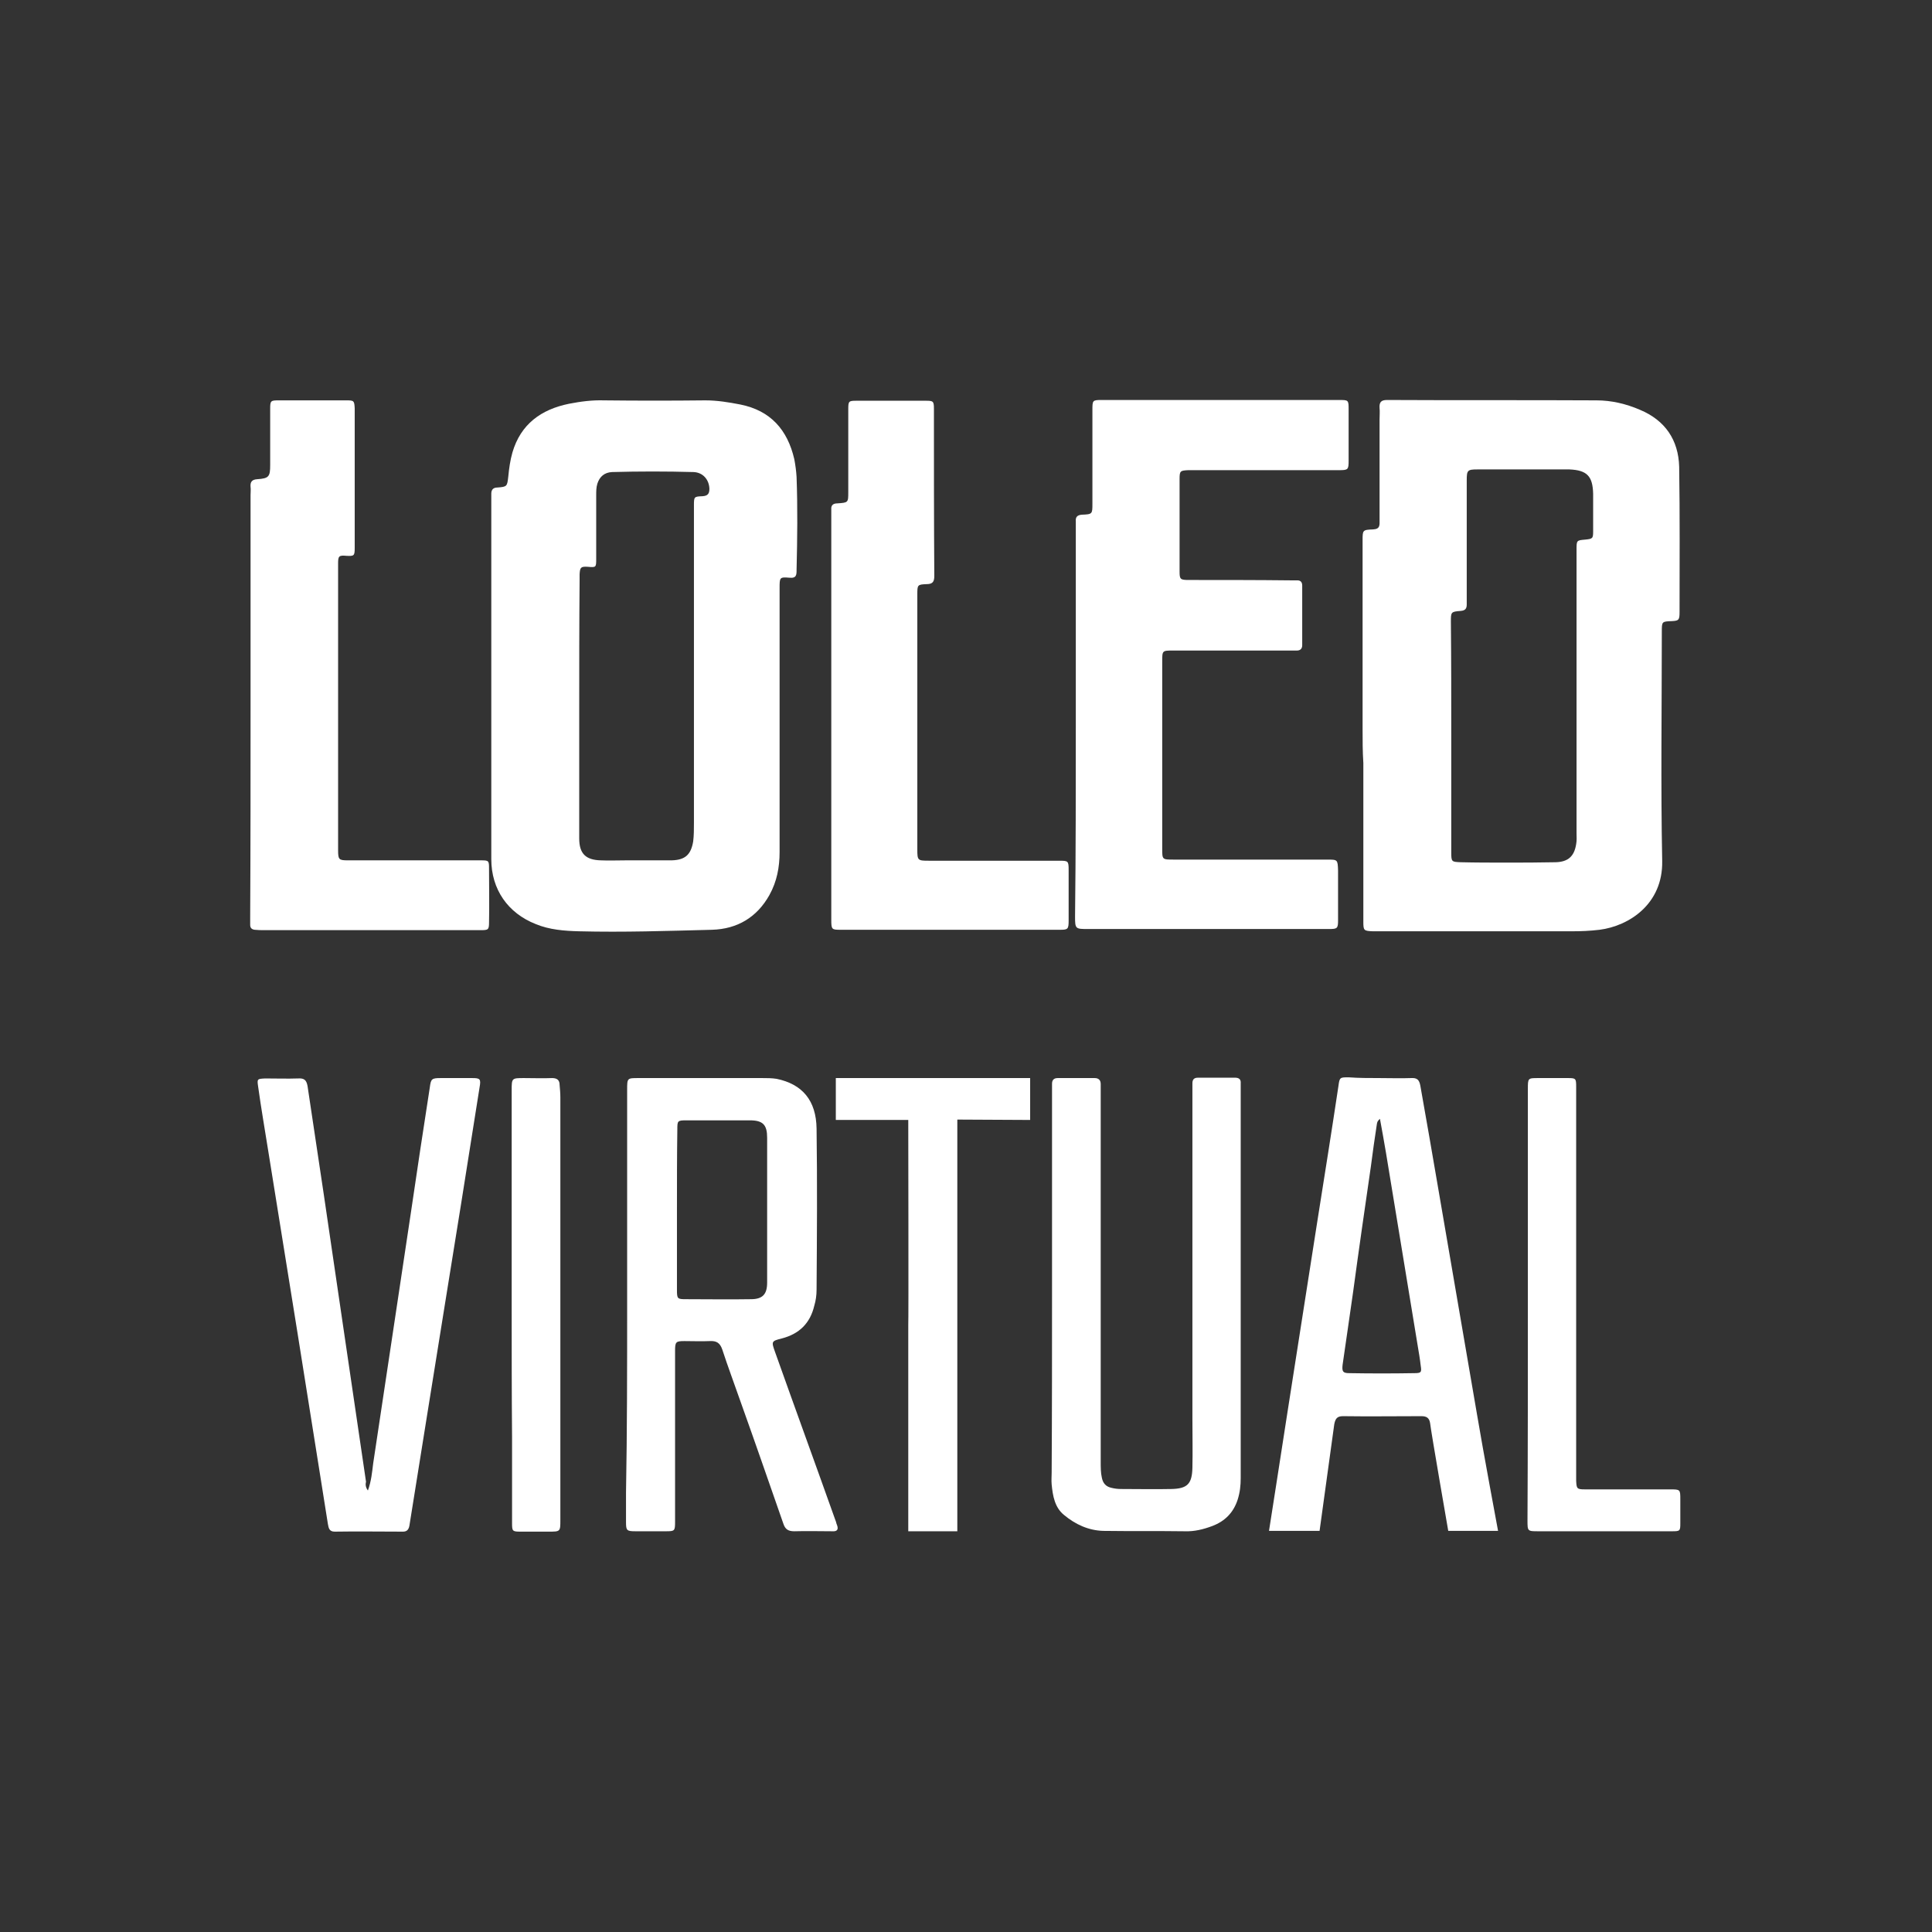
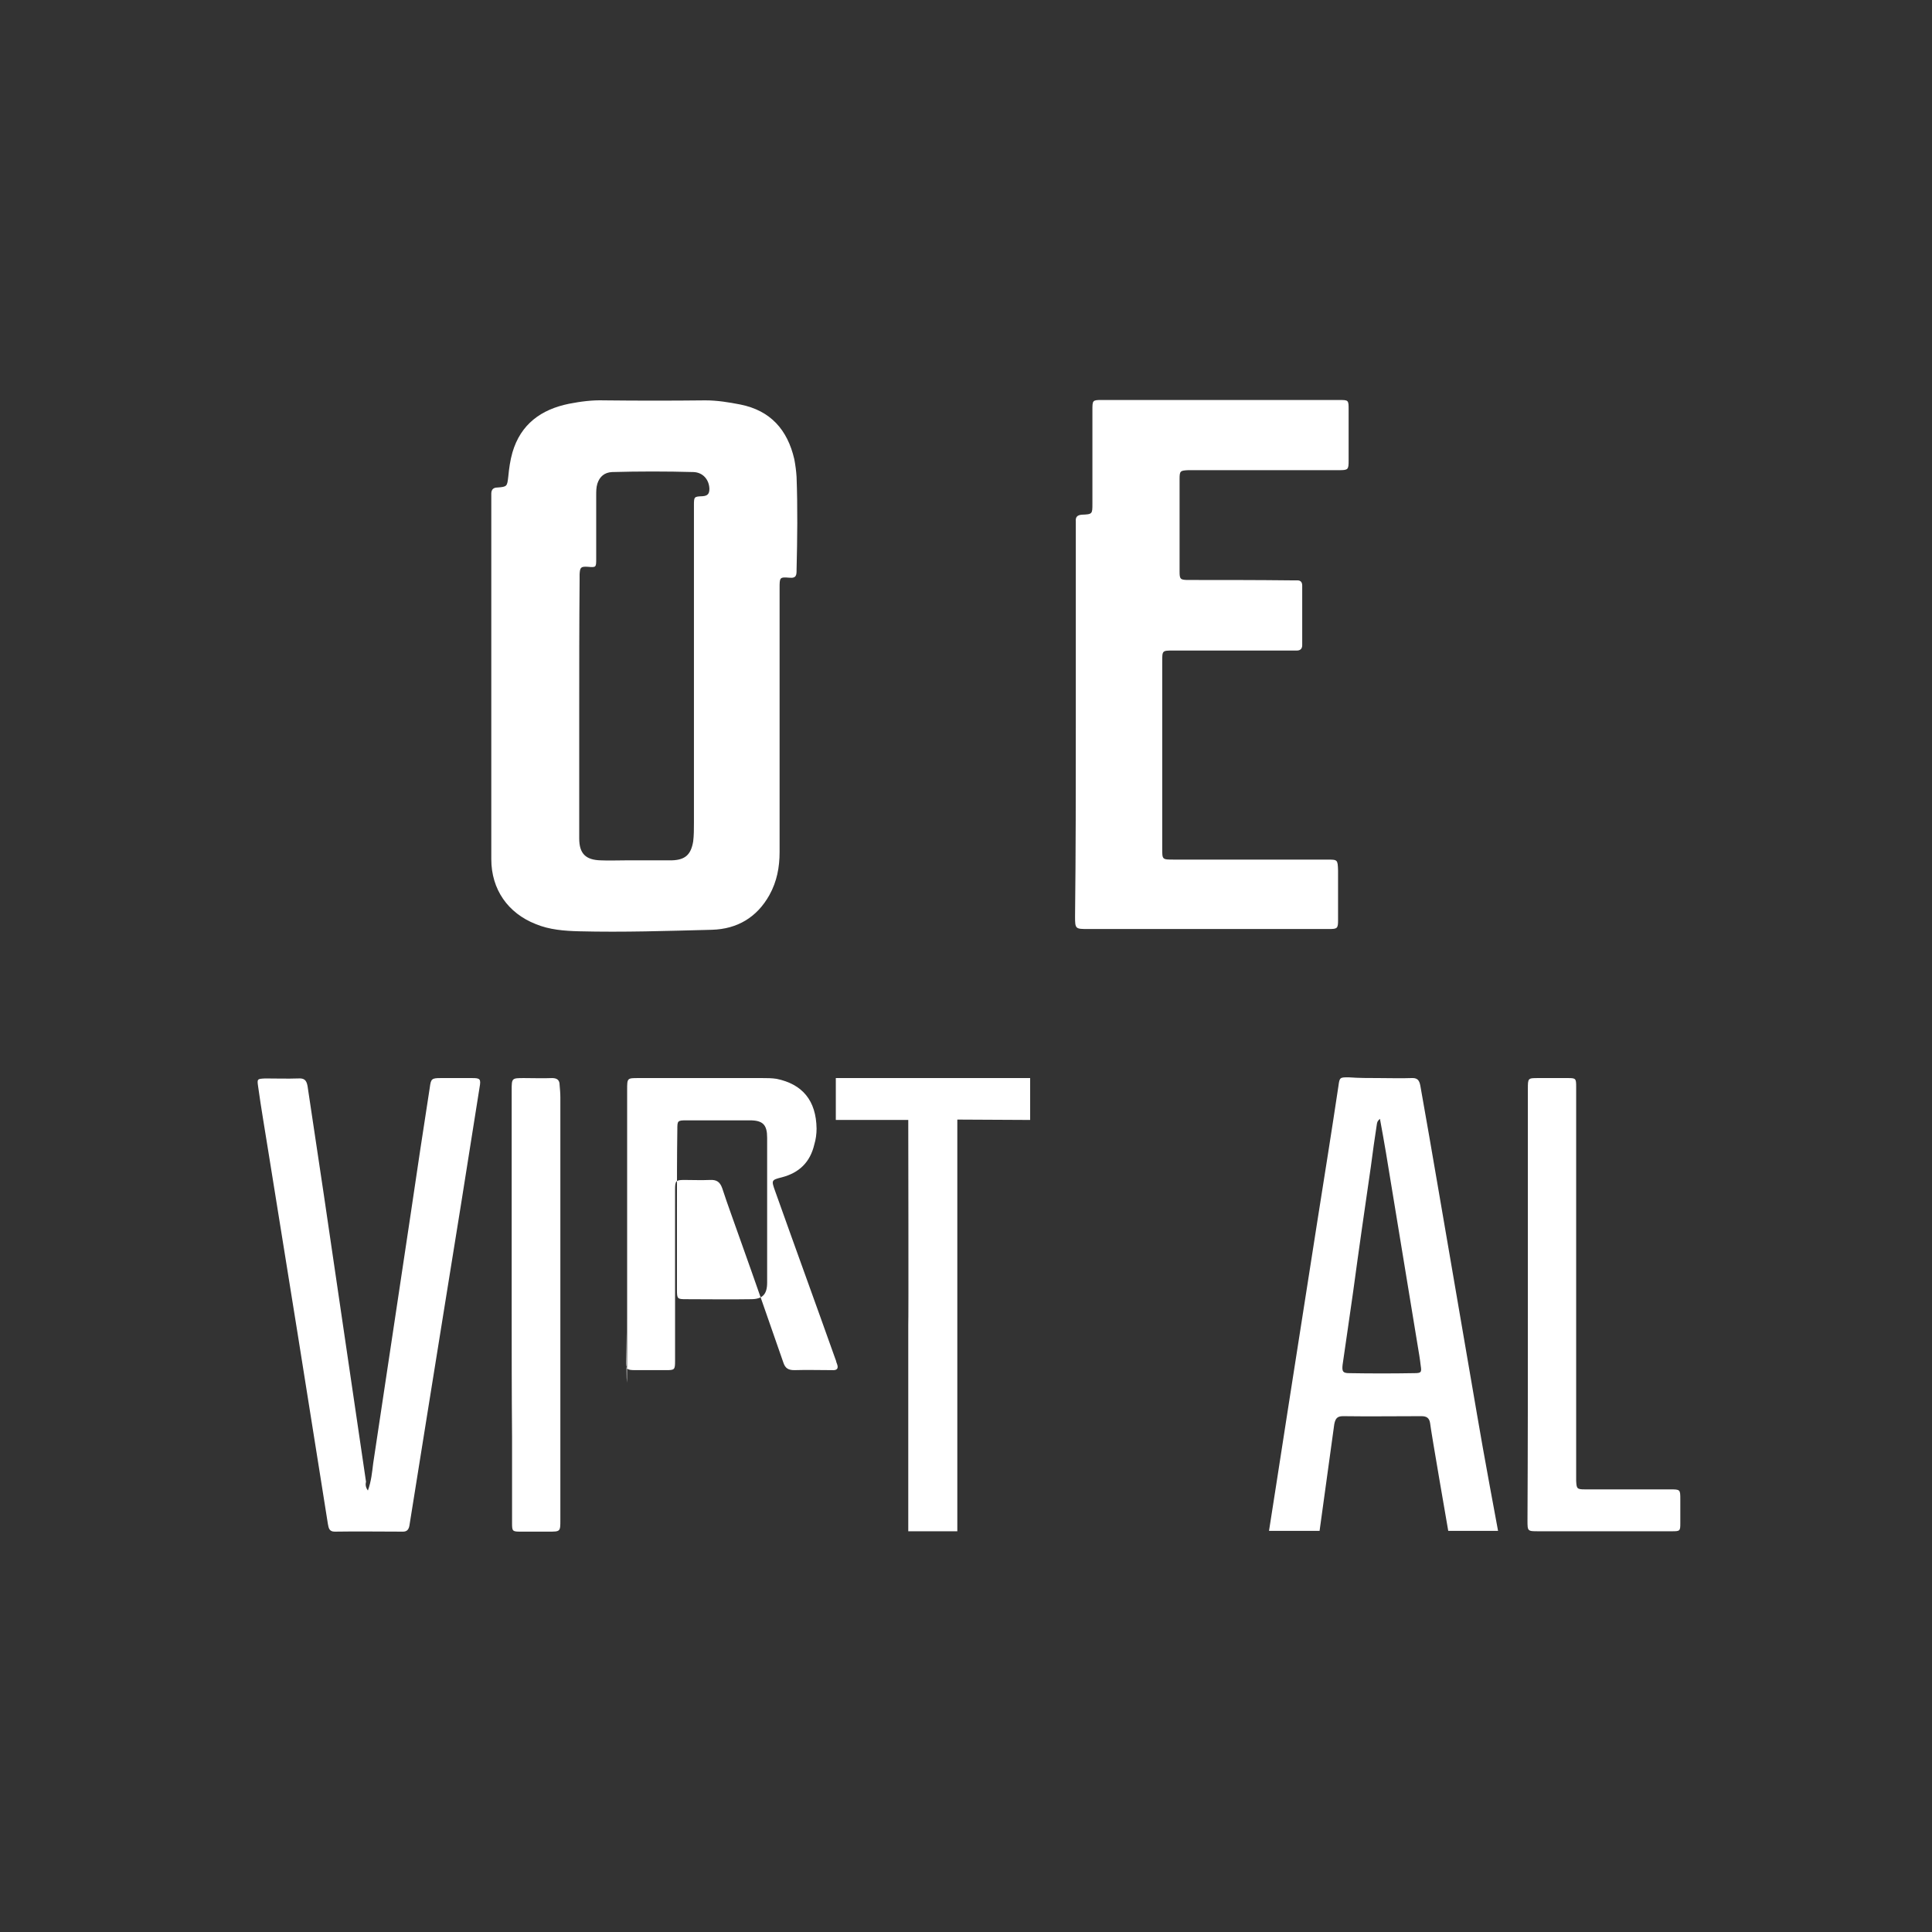
<svg xmlns="http://www.w3.org/2000/svg" version="1.1" id="Layer_1" x="0px" y="0px" viewBox="0 0 512 512" style="enable-background:new 0 0 512 512;" xml:space="preserve">
  <rect x="0" y="0" width="512" height="512" fill="#333333" stroke="none" />
  <style type="text/css"> .st0{fill:#FFFFFF;} </style>
  <g>
    <g>
-       <path class="st0" d="M361.1,193.3c0-16.7,0-33.4,0-50.1c0-2.7,0-2.8,2.8-2.9c1.9-0.1,1.7-1.2,1.7-2.5c0-8.9,0-17.7,0-26.6 c0-1.1,0.1-2.1,0-3.1c-0.1-1.5,0.4-2.1,2-2.1c18.5,0.1,36.9,0,55.5,0.1c3.9,0,7.8,0.9,11.5,2.5c6.7,2.8,10.2,8,10.4,15.1 c0.2,12.8,0.1,25.7,0.1,38.5c0,2.1-0.2,2.3-2,2.4c-2.7,0.1-2.7,0.1-2.7,2.8c0,20.3-0.3,40.5,0.1,60.8c0.2,11.4-8.8,17.2-16.6,18.2 c-2.5,0.3-4.9,0.4-7.4,0.4c-16.6,0-33.3,0-49.8,0c-1,0-2,0-2.9,0c-2.4-0.1-2.5-0.2-2.5-2.6c0-14,0-28,0-42 C361.1,199.1,361.1,196.3,361.1,193.3z M384.6,195.1c0,10.3,0,20.6,0,30.8c0,2.5,0.1,2.5,2.5,2.6c3.9,0.1,7.9,0.1,11.8,0.1 c4.5,0,8.9,0,13.4-0.1c3.3-0.1,4.9-1.6,5.4-4.8c0.2-1,0.1-2,0.1-2.9c0-25,0-50.1,0-75.1c0-2.5,0-2.5,2.3-2.7 c2-0.2,2.1-0.3,2.1-2.3c0-3.3,0-6.5,0-9.8c-0.1-4.7-1.6-6.3-6.3-6.5c-0.3,0-0.6,0-0.9,0c-7.8,0-15.6,0-23.4,0 c-2.7,0-2.9,0.2-2.9,2.9c0,8.8,0,17.6,0,26.4c0,2.1,0,4.3,0,6.5c0,1.1-0.4,1.6-1.6,1.7c-2.6,0.2-2.6,0.3-2.6,2.9 C384.6,174.9,384.6,185,384.6,195.1z" />
      <path class="st0" d="M130.2,179.9c0-15.7,0-31.5,0-47.1c0-0.7,0-1.3,0-2c0-1.1,0.6-1.6,1.6-1.6c2.6-0.2,2.6-0.3,2.9-2.9 c0.2-2.1,0.5-4.3,1.1-6.4c2.2-7.5,7.6-11.4,15-12.9c3.1-0.6,6.1-1,9.3-0.9c8.9,0.1,17.9,0.1,26.8,0c3.2,0,6.2,0.5,9.3,1.1 c8,1.6,12.5,6.7,14.3,14.5c0.3,1.6,0.5,3.1,0.6,4.7c0.3,8.2,0.2,16.3,0,24.6c0,1.3,0,2.3-1.9,2.1c-2.6-0.2-2.6-0.1-2.6,2.8 c0,23.3,0,46.6,0,69.9c0,4-0.7,7.8-2.7,11.4c-3.3,5.9-8.5,9-15.2,9.2c-11.8,0.3-23.5,0.7-35.3,0.4c-3.8-0.1-7.8-0.4-11.4-1.9 c-7.4-2.9-11.8-9.2-11.8-17.2C130.2,211.7,130.2,195.9,130.2,179.9C130.3,179.9,130.2,179.9,130.2,179.9z M153.5,187.6 L153.5,187.6c0,11.5,0,23.1,0,34.6c0,4,1.7,5.7,5.7,5.8c2.2,0.1,4.5,0,6.7,0c4,0,8,0,12.1,0c3.6-0.1,5.1-1.5,5.7-5 c0.2-1.6,0.2-3.3,0.2-4.9c0-28,0-56,0-84c0-2.5,0-2.5,2.3-2.6c1.4-0.1,1.8-0.7,1.8-2c-0.1-2.4-1.7-4.3-4.2-4.4 c-7.2-0.2-14.5-0.2-21.6,0c-2,0.1-3.3,1.2-3.9,3.1c-0.3,1-0.3,2-0.3,3.1c0,5.6,0,11.2,0,16.7c0,2.4,0,2.4-2.3,2.2 c-1.8-0.1-2,0.2-2.1,2c0,0.6,0,1.2,0,1.8C153.5,165.3,153.5,176.4,153.5,187.6z" />
      <path class="st0" d="M285.1,191.4c0-17.2,0-34.3,0-51.4c0-0.6,0-1.2,0-1.8c-0.1-1.1,0.3-1.7,1.6-1.8c2.8-0.1,2.8-0.2,2.8-2.9 c0-8.3,0-16.5,0-24.8c0-2.6,0-2.7,2.5-2.7c20.9,0,41.9,0,62.8,0c2.6,0,2.6,0,2.6,2.6c0,4.5,0,8.9,0,13.4c0,2.5-0.1,2.6-2.7,2.6 c-12.7,0-25.3,0-38,0c-0.6,0-1.2,0-1.8,0c-2.1,0.1-2.3,0.2-2.3,2.3c0,8.2,0,16.4,0,24.6c0,2,0.2,2.2,2.4,2.2c9,0,18.1,0,27,0.1 c0.6,0,1.2,0,1.8,0c0.9,0,1.3,0.5,1.3,1.4c0,5.3,0,10.5,0,15.8c0,0.9-0.5,1.4-1.4,1.4c-0.6,0-1.2,0-1.8,0c-10.4,0-20.8,0-31,0 c-2.9,0-2.9,0-2.9,2.9c0,16.5,0,33.1,0,49.6c0,2.9,0,2.9,3,2.9c13.6,0,27.1,0,40.7,0c2.8,0,2.8,0,2.9,2.9c0,4.4,0,8.8,0,13.2 c0,2.1-0.2,2.3-2.3,2.3c-8.9,0-17.7,0-26.6,0c-12.4,0-24.9,0-37.3,0c-3.4,0-3.5,0-3.5-3.3C285.1,225.9,285.1,208.6,285.1,191.4 L285.1,191.4z" />
-       <path class="st0" d="M66.4,186.8c0-18.5,0-37.1,0-55.6c0-0.7,0.1-1.5,0-2.2c-0.1-1.2,0.3-1.9,1.7-2c3.2-0.2,3.5-0.7,3.5-3.8 c0-4.9,0-9.8,0-14.8c0-2.2,0.1-2.3,2.3-2.3c6,0,11.9,0,17.9,0c2,0,2.1,0.1,2.2,2.1c0,12.3,0,24.8,0,37.1c0,2-0.2,2.1-2.2,2 c-2-0.2-2.2,0.1-2.2,2c0,5,0,10,0,15c0,19.8,0,39.5,0,59.2c0,0.6,0,1.2,0,1.8c0,2.5,0.2,2.7,2.6,2.7c6.3,0,12.5,0,18.8,0 c5.5,0,11,0,16.5,0c2,0,2.1,0.1,2.1,2.1c0,4.7,0.1,9.6,0,14.3c0,2-0.2,2.1-2.2,2.1c-7.7,0-15.4,0-23,0c-11.4,0-23,0-34.4,0 c-0.8,0-1.6,0-2.5-0.1c-0.8-0.1-1.2-0.5-1.2-1.3c0-0.7,0-1.3,0-2C66.4,224.5,66.4,205.7,66.4,186.8z" />
-       <path class="st0" d="M220.3,189.7c0-17.6,0-35.3,0-52.9c0-0.6,0-1.2,0-1.8c-0.1-1.1,0.5-1.6,1.6-1.6c2.9-0.2,2.9-0.2,2.9-3 c0-7.3,0-14.6,0-21.9c0-2.2,0.1-2.3,2.2-2.3c6.1,0,12.3,0,18.3,0c2,0,2.2,0.1,2.2,2.1c0,14.8,0,29.5,0.1,44.3c0,1.4-0.3,2.2-2,2.2 c-2.5,0.1-2.5,0.2-2.5,2.8c0,15.2,0,30.4,0,45.6c0,7.3,0,14.6,0,21.9c0,2.9,0.1,3,3,3c11.4,0,23,0,34.4,0c2.6,0,2.7,0,2.7,2.5 c0,4.5,0,8.9,0,13.4c0,2.2-0.2,2.4-2.2,2.4c-19.4,0-38.9,0-58.3,0c-2.3,0-2.4-0.1-2.4-2.7C220.3,225.7,220.3,207.6,220.3,189.7z" />
-       <path class="st0" d="M166.2,345.6c0-19,0-37.8,0-56.8c0-3.1,0-3.1,3-3.1c10.9,0,21.9,0,32.8,0c1.2,0,2.5,0,3.8,0.2 c6.8,1.4,10.5,5.7,10.6,13.2c0.2,14.2,0.1,28.4,0,42.7c0,1.4-0.2,2.9-0.6,4.2c-1.1,4.7-4,7.5-8.6,8.7c-2.8,0.7-2.8,0.8-1.8,3.6 c5.3,14.9,10.7,29.7,16,44.6c0.2,0.4,0.2,0.8,0.4,1.2c0.5,1.3,0,1.8-1.3,1.7c-3.3,0-6.7-0.1-10,0c-1.6,0-2.4-0.5-2.9-2 c-3.8-10.9-7.5-21.6-11.4-32.5c-1.6-4.6-3.3-9.1-4.8-13.7c-0.6-1.7-1.5-2.3-3.3-2.2c-2.2,0.1-4.5,0-6.7,0c-2.3,0-2.5,0.2-2.5,2.6 c0,8.7,0,17.3,0,25.9c0,6.5,0,13,0,19.4c0,2.4-0.1,2.5-2.4,2.5c-2.7,0-5.4,0-8.1,0c-2.3,0-2.5-0.2-2.5-2.4c0-2.6,0-5.2,0-7.8 C166.2,379,166.2,362.3,166.2,345.6L166.2,345.6z M179.4,320.4c0,7.1,0,14.3,0,21.4c0,2.4,0.1,2.5,2.4,2.5c5.7,0,11.4,0.1,17.2,0 c3.1,0,4.3-1.3,4.3-4.4c0-12.8,0-25.6,0-38.4c0-3.4-1.1-4.6-4.6-4.6c-5.6,0-11.2,0-16.7,0c-2.5,0-2.5,0.1-2.5,2.5 C179.4,306.3,179.4,313.4,179.4,320.4z" />
-       <path class="st0" d="M278.8,340.6c0-17.2,0-34.2,0-51.4c0-0.7,0-1.3,0-2c0-1,0.5-1.5,1.5-1.5c3.3,0,6.5,0,9.8,0 c1.1,0,1.6,0.6,1.6,1.6c0,1.6,0,3.3,0,4.9c0,31.7,0,63.5,0,95.2c0,1.4,0,2.9,0.3,4.2c0.3,1.5,1.1,2.4,2.6,2.7 c0.8,0.2,1.6,0.3,2.5,0.3c4.5,0,8.9,0.1,13.4,0c4.2-0.1,5.4-1.4,5.5-5.6c0.1-4.4,0-8.8,0-13.2c0-28.8,0-57.7,0-86.5 c0-0.7,0-1.5,0-2.2c0-1.1,0.5-1.5,1.5-1.5c3.3,0,6.5,0,9.8,0c1,0,1.6,0.4,1.5,1.5c0,0.7,0,1.5,0,2.2c0,34.1,0,68.2,0,102.4 c0,2-0.2,3.8-0.8,5.7c-1.1,3.4-3.3,5.7-6.7,7c-2.4,0.9-4.8,1.5-7.4,1.4c-7.2-0.1-14.3,0-21.5-0.1c-3.9-0.1-7.4-1.7-10.4-4.2 c-2.5-2-3-5.1-3.3-8.1c-0.1-1.1,0-2.1,0-3.1C278.8,373.9,278.8,357.3,278.8,340.6L278.8,340.6z" />
+       <path class="st0" d="M166.2,345.6c0-19,0-37.8,0-56.8c0-3.1,0-3.1,3-3.1c10.9,0,21.9,0,32.8,0c1.2,0,2.5,0,3.8,0.2 c6.8,1.4,10.5,5.7,10.6,13.2c0,1.4-0.2,2.9-0.6,4.2c-1.1,4.7-4,7.5-8.6,8.7c-2.8,0.7-2.8,0.8-1.8,3.6 c5.3,14.9,10.7,29.7,16,44.6c0.2,0.4,0.2,0.8,0.4,1.2c0.5,1.3,0,1.8-1.3,1.7c-3.3,0-6.7-0.1-10,0c-1.6,0-2.4-0.5-2.9-2 c-3.8-10.9-7.5-21.6-11.4-32.5c-1.6-4.6-3.3-9.1-4.8-13.7c-0.6-1.7-1.5-2.3-3.3-2.2c-2.2,0.1-4.5,0-6.7,0c-2.3,0-2.5,0.2-2.5,2.6 c0,8.7,0,17.3,0,25.9c0,6.5,0,13,0,19.4c0,2.4-0.1,2.5-2.4,2.5c-2.7,0-5.4,0-8.1,0c-2.3,0-2.5-0.2-2.5-2.4c0-2.6,0-5.2,0-7.8 C166.2,379,166.2,362.3,166.2,345.6L166.2,345.6z M179.4,320.4c0,7.1,0,14.3,0,21.4c0,2.4,0.1,2.5,2.4,2.5c5.7,0,11.4,0.1,17.2,0 c3.1,0,4.3-1.3,4.3-4.4c0-12.8,0-25.6,0-38.4c0-3.4-1.1-4.6-4.6-4.6c-5.6,0-11.2,0-16.7,0c-2.5,0-2.5,0.1-2.5,2.5 C179.4,306.3,179.4,313.4,179.4,320.4z" />
      <path class="st0" d="M365.6,285.7c2.8,0,5.6,0.1,8.3,0c1.6-0.1,2.2,0.4,2.5,2c1.6,9.1,3.2,18.1,4.7,27c3.4,20,6.9,40,10.3,60 c1.6,9.6,5.6,31,5.6,31h-13.2c0,0-4.6-26.5-4.8-28.5c-0.2-1.4-0.9-1.9-2.3-1.9c-6.9,0-13.9,0.1-20.8,0c-1.6,0-2,0.7-2.3,2.1 c-0.9,6.4-3.9,28.3-3.9,28.3h-13.4c0,0,3.4-21.7,4.9-31.5c2.6-16.8,5.3-33.7,7.9-50.5c1.9-12,3.8-23.9,5.6-35.9 c0.3-2.3,0.4-2.3,2.7-2.3C360.1,285.7,362.8,285.7,365.6,285.7z M365.7,296.5c-0.7,0.6-0.7,0.9-0.8,1.3c-0.6,3.8-1.1,7.5-1.6,11.3 c-1.6,11-3.2,22.1-4.7,33.2c-0.9,6.5-1.9,13-2.8,19.4c-0.2,1.8,0.1,2.2,1.8,2.2c5.7,0.1,11.4,0.1,17.2,0c1.8,0,2-0.2,1.7-2 c-0.2-1.8-0.5-3.5-0.8-5.3c-2.8-17.1-5.6-34.1-8.4-51.1C366.8,302.6,366.3,299.7,365.7,296.5z" />
      <path class="st0" d="M97.5,395c0.9-2.5,1.1-4.8,1.4-7.2c3.3-22.1,6.7-44.3,10-66.5c1.6-11,3.3-22.1,5-33.1 c0.3-2.3,0.5-2.5,2.9-2.5c2.8,0,5.6,0,8.3,0c2.1,0,2.4,0.2,2,2.4c-1.6,10.3-3.3,20.6-4.9,30.9c-2.9,18.2-5.9,36.4-8.8,54.7 c-1.6,10.2-3.3,20.4-4.9,30.6c-0.2,1.1-0.7,1.6-1.7,1.6c-6,0-12.1-0.1-18.1,0c-1.5,0-1.6-1-1.8-2c-0.7-4.2-1.3-8.4-2-12.6 c-2-12.6-4-25.2-6-37.7c-2.6-16.2-5.2-32.4-7.8-48.5c-0.9-5.7-1.9-11.4-2.7-17.2c-0.3-2-0.2-2,1.9-2.1c2.9,0,5.8,0.1,8.7,0 c1.6-0.1,2.2,0.4,2.5,2c1.4,9.6,2.9,19.1,4.3,28.7c1.6,10.7,3.1,21.3,4.7,32c2.2,14.7,4.3,29.5,6.5,44.2 C96.8,393.4,96.9,394.2,97.5,395z" />
      <path class="st0" d="M240.7,296.8h-19.2v-11.1H273v11.1l-19.3-0.1v109.1h-13c0,0,0-37.7,0-54.7 C240.8,351.2,240.7,296.8,240.7,296.8z" />
      <path class="st0" d="M404.9,345.6c0-19,0-38,0-57c0-2.9,0-2.9,2.8-2.9c2.6,0,5.2,0,7.8,0c2.1,0,2.2,0.1,2.2,2.3c0,1.6,0,3.3,0,4.9 c0,32.6,0,65.1,0,97.7c0,0.6,0,1.2,0,1.8c0.1,2.1,0.2,2.3,2.3,2.3c7.5,0,15,0,22.5,0c2.8,0,2.8,0,2.8,2.7c0,2.1,0,4.2,0,6.3 c0,2-0.1,2.1-2.1,2.1c-5.6,0-11.4,0-17,0c-6.2,0-12.3,0-18.5,0c-2.9,0-2.9,0-2.9-2.9C404.9,383.9,404.9,364.7,404.9,345.6 L404.9,345.6z" />
      <path class="st0" d="M135.6,345.8c0-19,0-37.8,0-56.8c0-3.3,0-3.3,3.3-3.3c2.5,0,4.9,0.1,7.4,0c1.3,0,2,0.5,2,1.8 c0.1,1.1,0.2,2.2,0.2,3.3c0,37.3,0,74.7,0,112c0,3.1,0,3.1-3.1,3.1c-2.5,0-5.1,0-7.6,0c-2,0-2.1-0.2-2.1-2.2c0-7.7,0-15.4,0-23 C135.6,369.1,135.6,357.4,135.6,345.8z" />
    </g>
  </g>
</svg>